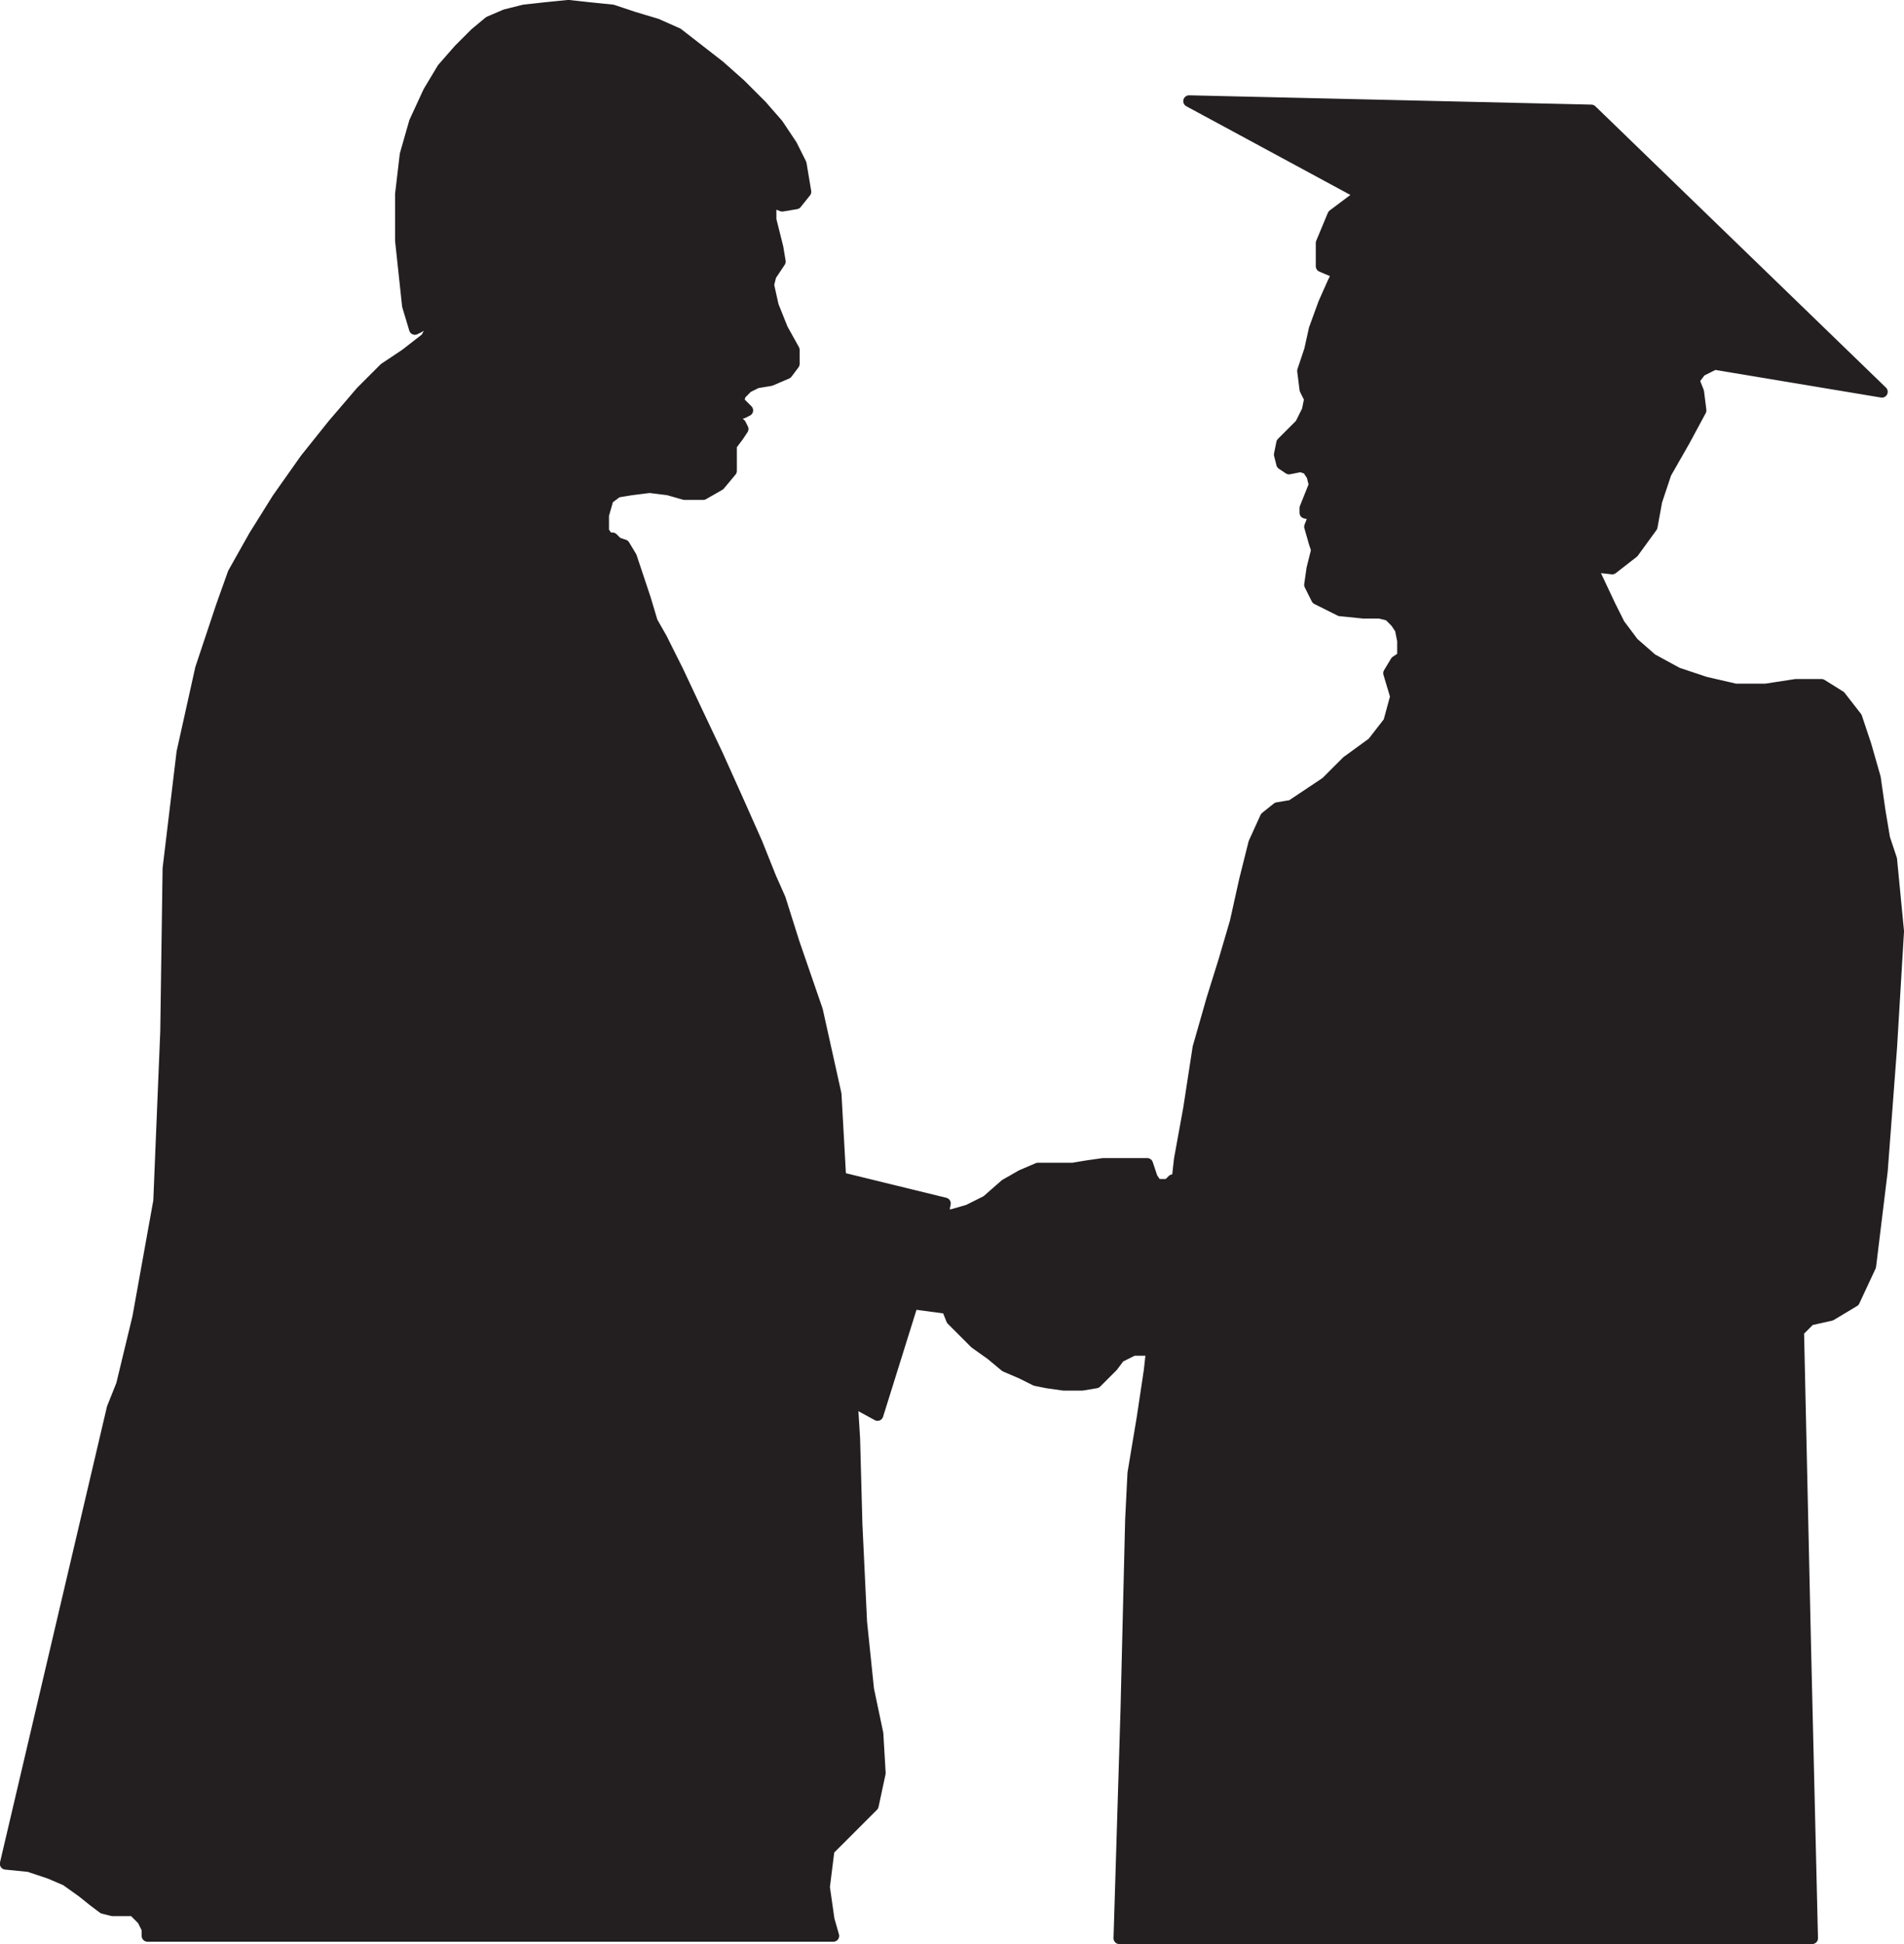
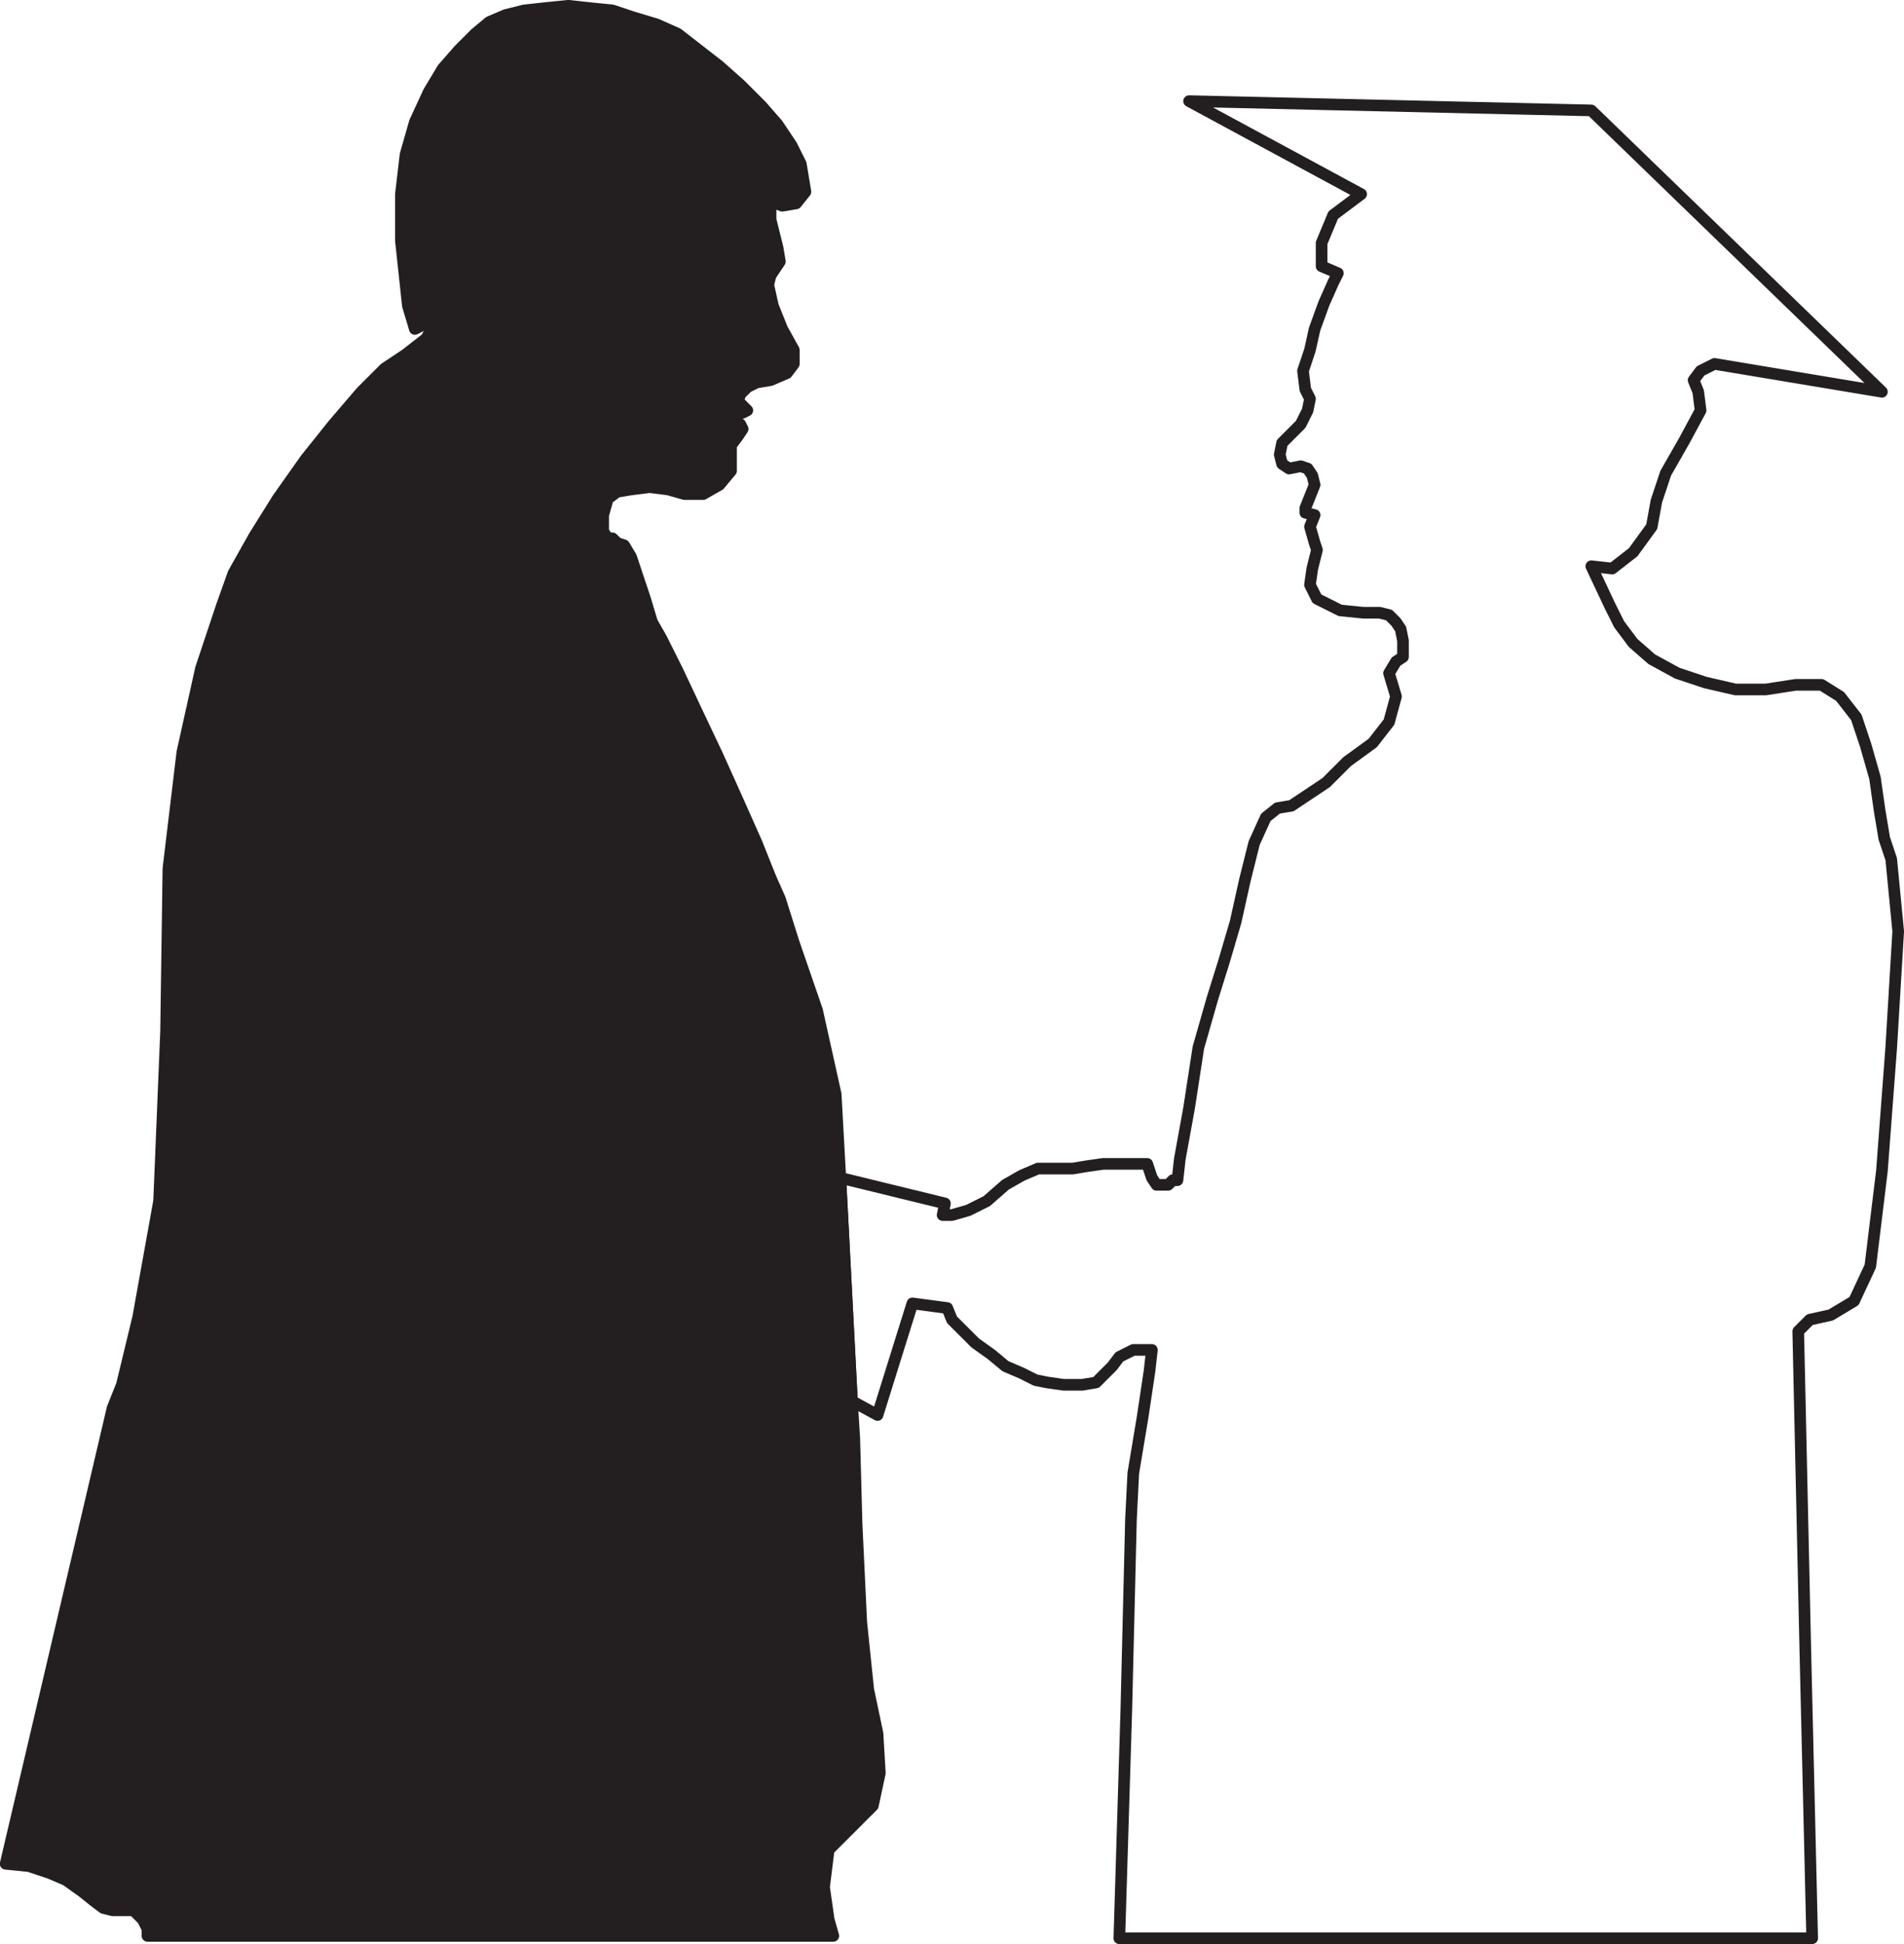
<svg xmlns="http://www.w3.org/2000/svg" width="614.197" height="626.991">
  <path fill="#231f20" fill-rule="evenodd" d="m274.825 451.866-3.75-72-1.5-27-6-27-7.5-21.75-4.5-14.25-3-6.75-4.5-11.25-6-13.5-6.75-15-6.75-14.25-6-12.75-5.25-10.5-3-5.25-2.25-7.5-4.5-13.5-2.25-3.75-2.25-.75-1.5-1.5h-1.5l-1.5-2.25v-5.25l1.5-5.25 3-2.25 4.5-.75 6-.75 6 .75 5.25 1.5h6l5.25-3 3.75-4.5v-8.25l2.25-3 1.5-2.25-.75-1.5-3-2.25v-.75h1.5l2.25-.75 1.5-.75-3-3 .75-2.25 2.25-2.25 3-1.5 4.5-.75 5.25-2.25 2.25-3v-4.5l-3.75-6.75-3-7.5-1.5-6.75.75-3 3-4.5-.75-4.5-2.25-9v-6l3.75 1.5 4.5-.75 3-3.75-1.5-9-3-6-4.5-6.75-5.25-6-6.75-6.75-6.75-6-13.5-10.5-6.75-3-7.5-2.25-6.75-2.25-7.5-.75-6.75-.75-7.5.75-6.75.75-6 1.5-5.25 2.25-4.5 3.75-5.25 5.25-5.25 6-4.5 7.5-4.5 9.75-3 10.5-1.5 12.75v15l2.25 21 2.25 7.5 1.5-.75.75-.75h.75l2.25 1.5-1.5 3-6.75 5.25-6.75 4.5-7.5 7.5-9 10.5-9 11.25-9 12.75-7.5 12-6.75 12-3.75 10.5-6.75 20.25-6 27-4.5 37.5-.75 52.5-2.25 54.75-6.75 37.5-5.25 21.75-3 7.5-34.5 147 7.5.75 6.75 2.25 5.25 2.25 5.25 3.75 3.75 3 3 2.25 3 .75h6.75l3 3 1.5 3v2.25h221.25l-1.5-5.25-1.5-10.5 1.5-12 14.25-14.25 2.25-10.5-.75-12.75-3-14.25-2.25-21.75-1.5-31.5-.75-27.75-.75-12" />
  <path fill="none" stroke="#231f20" stroke-linecap="round" stroke-linejoin="round" stroke-miterlimit="10" stroke-width="3.75" d="m274.825 451.866-3.75-72-1.5-27-6-27-7.5-21.75-4.5-14.25-3-6.75-4.5-11.25-6-13.5-6.75-15-6.75-14.25-6-12.75-5.25-10.5-3-5.25-2.25-7.5-4.5-13.5-2.25-3.75-2.25-.75-1.5-1.5h-1.5l-1.5-2.25v-5.25l1.5-5.25 3-2.25 4.5-.75 6-.75 6 .75 5.25 1.5h6l5.25-3 3.75-4.5v-8.25l2.25-3 1.5-2.25-.75-1.5-3-2.25v-.75h1.5l2.25-.75 1.5-.75-3-3 .75-2.25 2.25-2.25 3-1.5 4.5-.75 5.25-2.25 2.25-3v-4.5l-3.75-6.75-3-7.5-1.5-6.75.75-3 3-4.5-.75-4.5-2.25-9v-6l3.75 1.5 4.5-.75 3-3.75-1.5-9-3-6-4.5-6.75-5.25-6-6.75-6.75-6.75-6-13.5-10.5-6.75-3-7.5-2.25-6.75-2.25-7.5-.75-6.75-.75-7.5.75-6.75.75-6 1.5-5.25 2.25-4.5 3.75-5.25 5.25-5.25 6-4.5 7.5-4.5 9.75-3 10.5-1.5 12.75v15l2.25 21 2.25 7.5 1.5-.75.75-.75h.75l2.25 1.5-1.5 3-6.75 5.25-6.75 4.5-7.5 7.5-9 10.5-9 11.25-9 12.75-7.5 12-6.75 12-3.75 10.5-6.75 20.25-6 27-4.5 37.5-.75 52.5-2.25 54.75-6.75 37.5-5.25 21.75-3 7.5-34.5 147 7.5.75 6.75 2.25 5.25 2.25 5.25 3.75 3.75 3 3 2.25 3 .75h6.75l3 3 1.5 3v2.25h221.25l-1.5-5.25-1.5-10.5 1.5-12 14.25-14.25 2.25-10.5-.75-12.75-3-14.25-2.25-21.75-1.5-31.5-.75-27.75zm0 0" />
-   <path fill="#231f20" fill-rule="evenodd" d="m274.825 451.866 8.25 4.5 11.25-36 11.25 1.5 1.5 3.75 7.5 7.5 5.25 3.75 4.5 3.75 5.25 2.25 4.5 2.25 3.75.75 5.25.75h6l4.5-.75 5.25-5.25 2.25-3 4.5-2.25h6l-.75 6.75-2.25 15-3 18-.75 15-1.5 61.5-2.25 73.5h223.5l-2.25-94.5-2.25-101.25 3.75-3.75 6.75-1.5 7.5-4.5 5.25-11.25 3.75-30.75 3-39.75 2.25-37.5-2.25-23.25-2.25-6.75-1.5-9-1.5-10.5-3-10.5-3-9-5.25-6.75-6-3.75h-8.25l-9.75 1.5h-9.75l-9.75-2.25-9-3-8.25-4.5-6-5.25-4.5-6-3-6-6-12.75 6.75.75 6.75-5.25 6-8.25 1.5-8.25 3-9 6-10.5 5.25-9.75-.75-6-1.5-3.75 2.25-3 4.5-2.25 54 9-93.75-90.75-129.75-3 55.5 30-9 6.75-3.75 9v7.5l5.25 2.25-1.5 3-3 6.75-3 8.25-1.5 6.75-2.25 6.75.75 6 1.5 3-.75 3.75-2.25 4.5-6 6-.75 3.75.75 3 2.25 1.5 3.75-.75 2.25.75 1.5 2.25.75 3-3 7.5v1.5l3 .75-1.5 3.75 1.5 5.25.75 2.25-1.5 6-.75 5.25 2.25 4.5 7.5 3.75 7.5.75h5.25l3 .75 2.25 2.25 1.5 2.25.75 3.75v5.25l-2.25 1.5-2.25 3.75 2.25 7.5-2.25 8.25-5.25 6.75-8.25 6-6.75 6.75-11.25 7.5-4.5.75-3.75 3-3.75 8.25-3 12-3 13.5-3.75 12.75-3.75 12-4.5 15.75-3 19.5-3 16.5-.75 6.75h-1.5l-1.5 1.5h-3.75l-1.5-2.25-1.5-4.5h-14.25l-5.25.75-4.5.75h-11.25l-5.25 2.25-5.25 3-6 5.25-6 3-5.25 1.5h-3l.75-3.75-33.75-8.25 3.75 72" />
  <path fill="none" stroke="#231f20" stroke-linecap="round" stroke-linejoin="round" stroke-miterlimit="10" stroke-width="3.75" d="m274.825 451.866 8.25 4.5 11.25-36 11.25 1.5 1.5 3.75 7.5 7.5 5.25 3.75 4.5 3.75 5.25 2.25 4.5 2.25 3.75.75 5.25.75h6l4.5-.75 5.25-5.25 2.25-3 4.5-2.25h6l-.75 6.75-2.25 15-3 18-.75 15-1.5 61.5-2.25 73.5h223.5l-2.25-94.5-2.25-101.25 3.75-3.75 6.75-1.5 7.5-4.5 5.25-11.25 3.75-30.75 3-39.75 2.25-37.5-2.25-23.25-2.25-6.75-1.5-9-1.5-10.5-3-10.5-3-9-5.25-6.75-6-3.75h-8.25l-9.75 1.5h-9.75l-9.75-2.25-9-3-8.25-4.5-6-5.25-4.5-6-3-6-6-12.75 6.75.75 6.75-5.25 6-8.25 1.5-8.25 3-9 6-10.5 5.25-9.75-.75-6-1.5-3.75 2.25-3 4.5-2.25 54 9-93.75-90.75-129.75-3 55.5 30-9 6.75-3.75 9v7.5l5.25 2.25-1.5 3-3 6.75-3 8.25-1.5 6.75-2.25 6.75.75 6 1.5 3-.75 3.75-2.25 4.5-6 6-.75 3.75.75 3 2.25 1.5 3.75-.75 2.25.75 1.5 2.25.75 3-3 7.5v1.5l3 .75-1.5 3.75 1.5 5.25.75 2.25-1.5 6-.75 5.25 2.25 4.5 7.5 3.75 7.5.75h5.25l3 .75 2.25 2.25 1.5 2.25.75 3.75v5.25l-2.25 1.5-2.25 3.75 2.25 7.5-2.25 8.25-5.25 6.75-8.25 6-6.75 6.75-11.25 7.5-4.5.75-3.75 3-3.75 8.25-3 12-3 13.5-3.75 12.75-3.75 12-4.5 15.75-3 19.5-3 16.5-.75 6.75h-1.5l-1.5 1.5h-3.75l-1.5-2.25-1.5-4.5h-14.25l-5.25.75-4.5.75h-11.25l-5.25 2.25-5.25 3-6 5.25-6 3-5.25 1.5h-3l.75-3.75-33.75-8.25zm0 0" />
</svg>